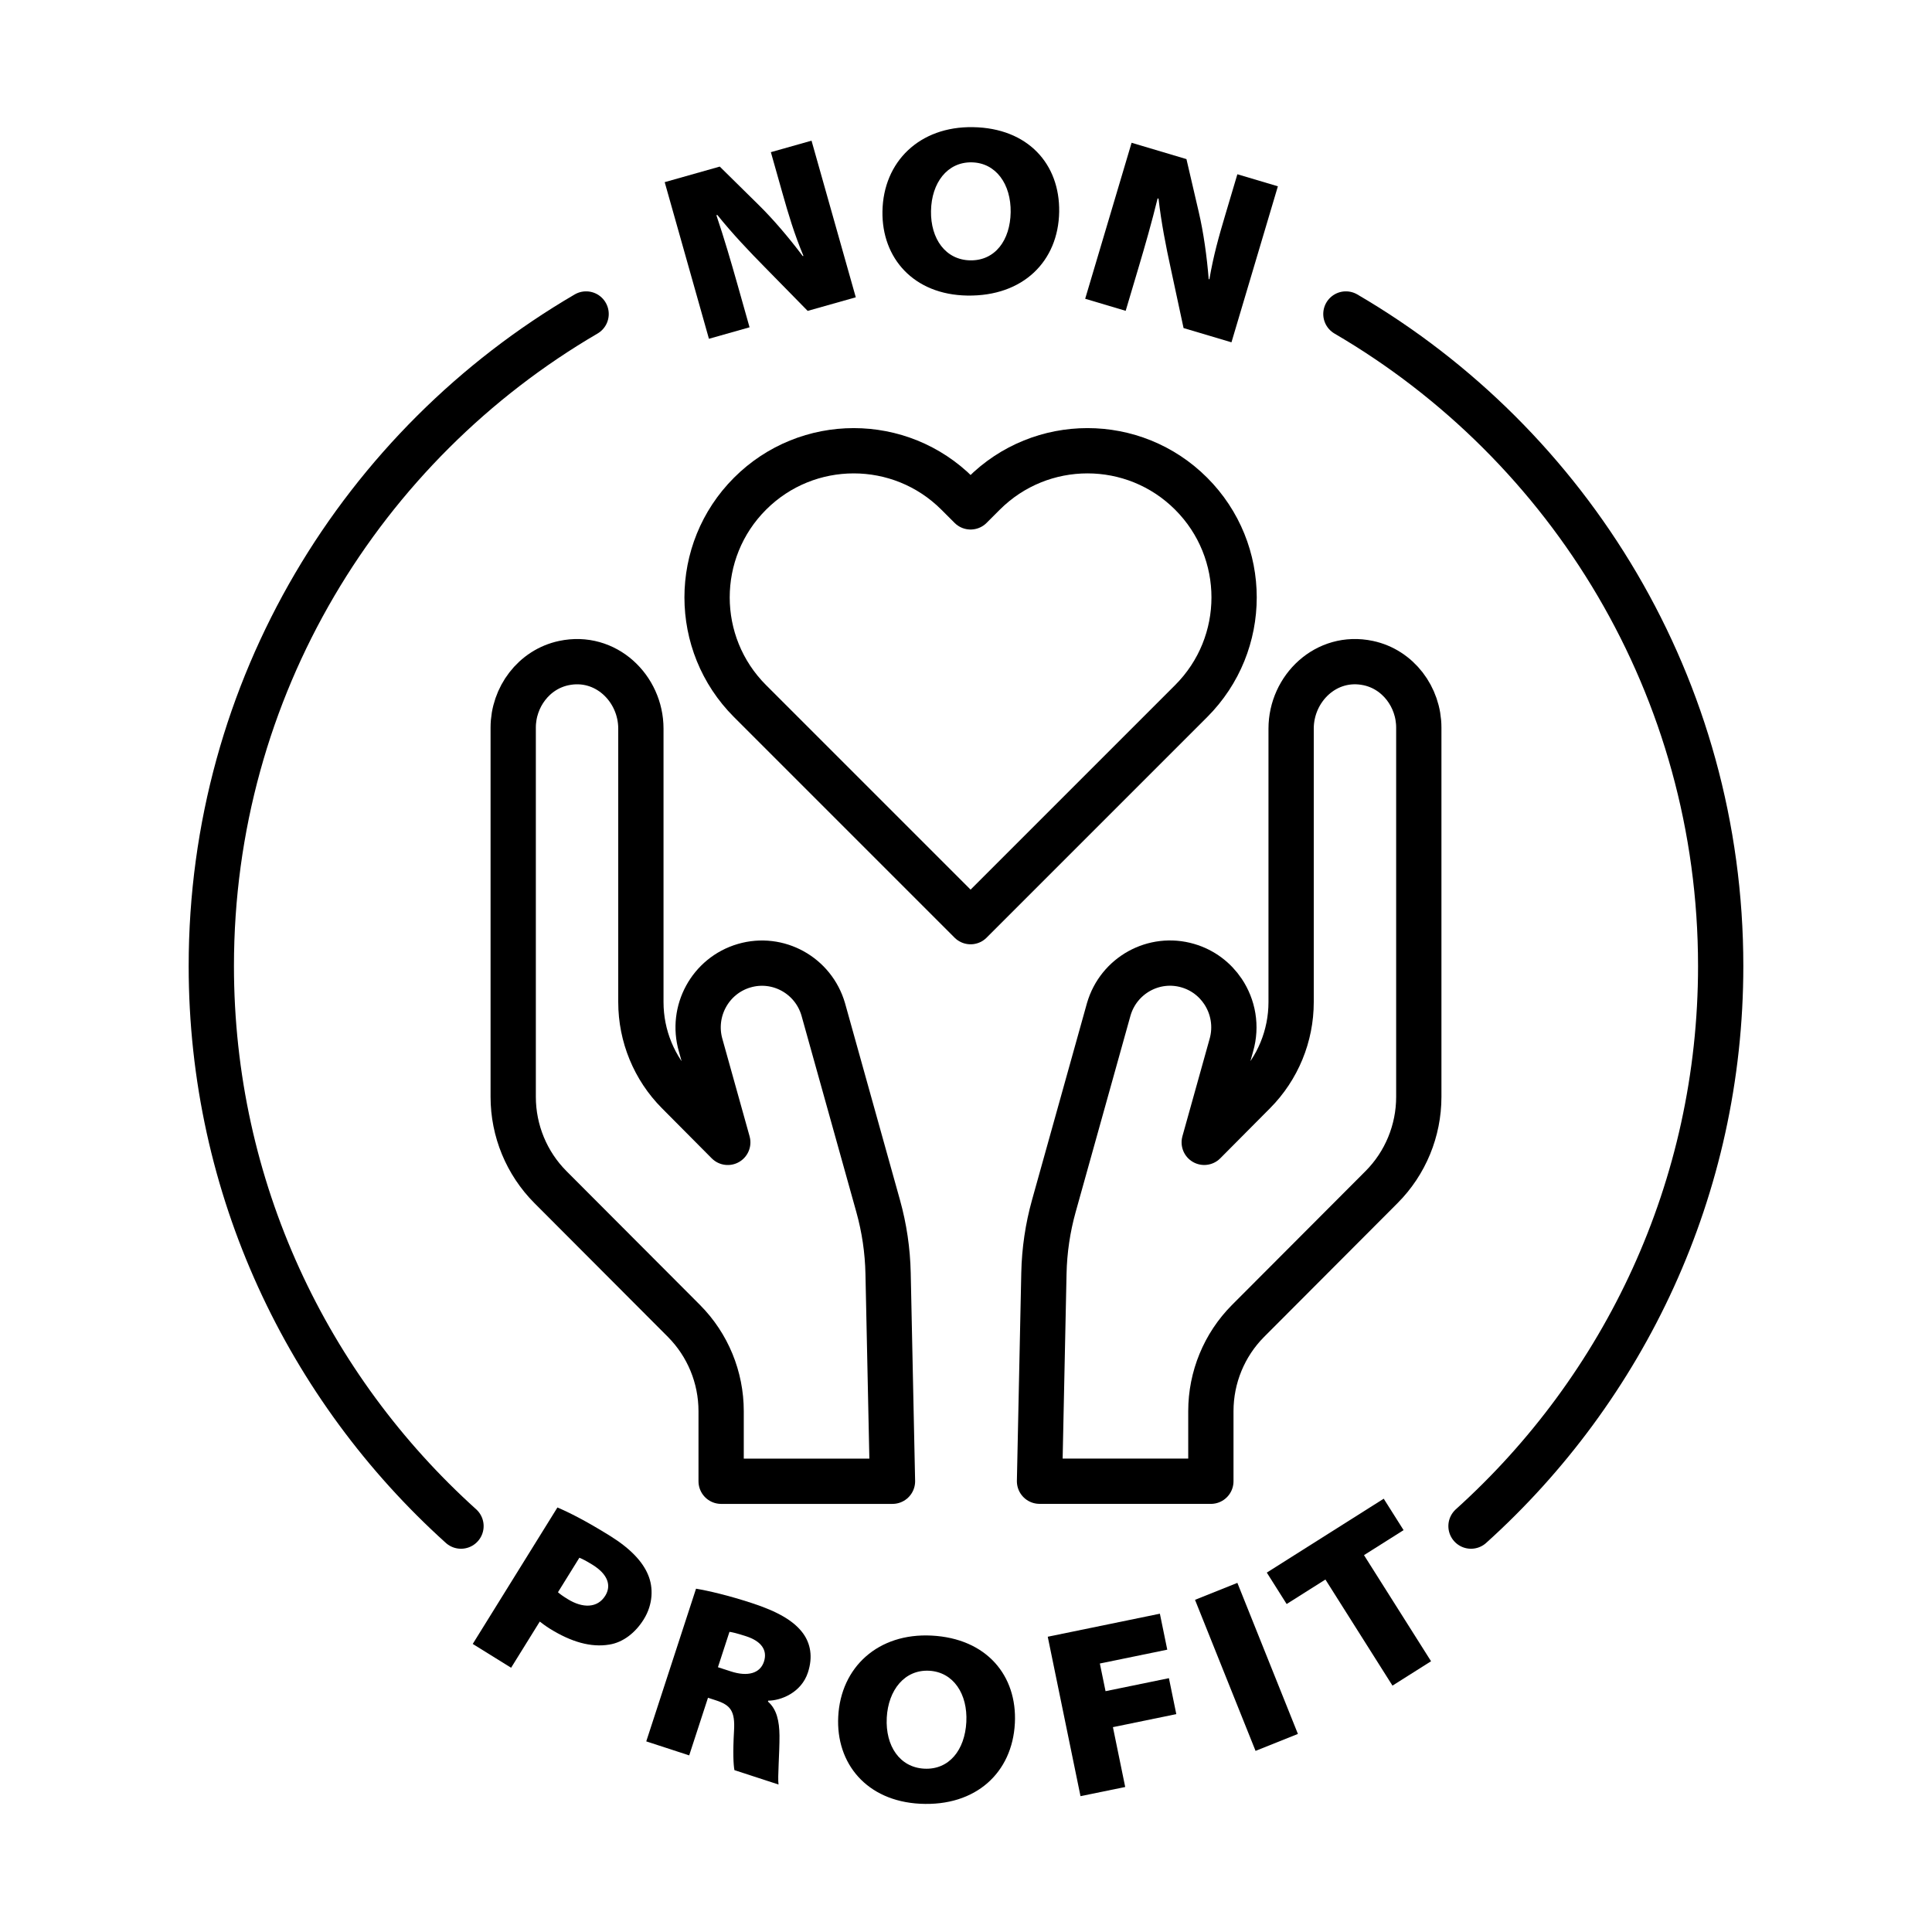
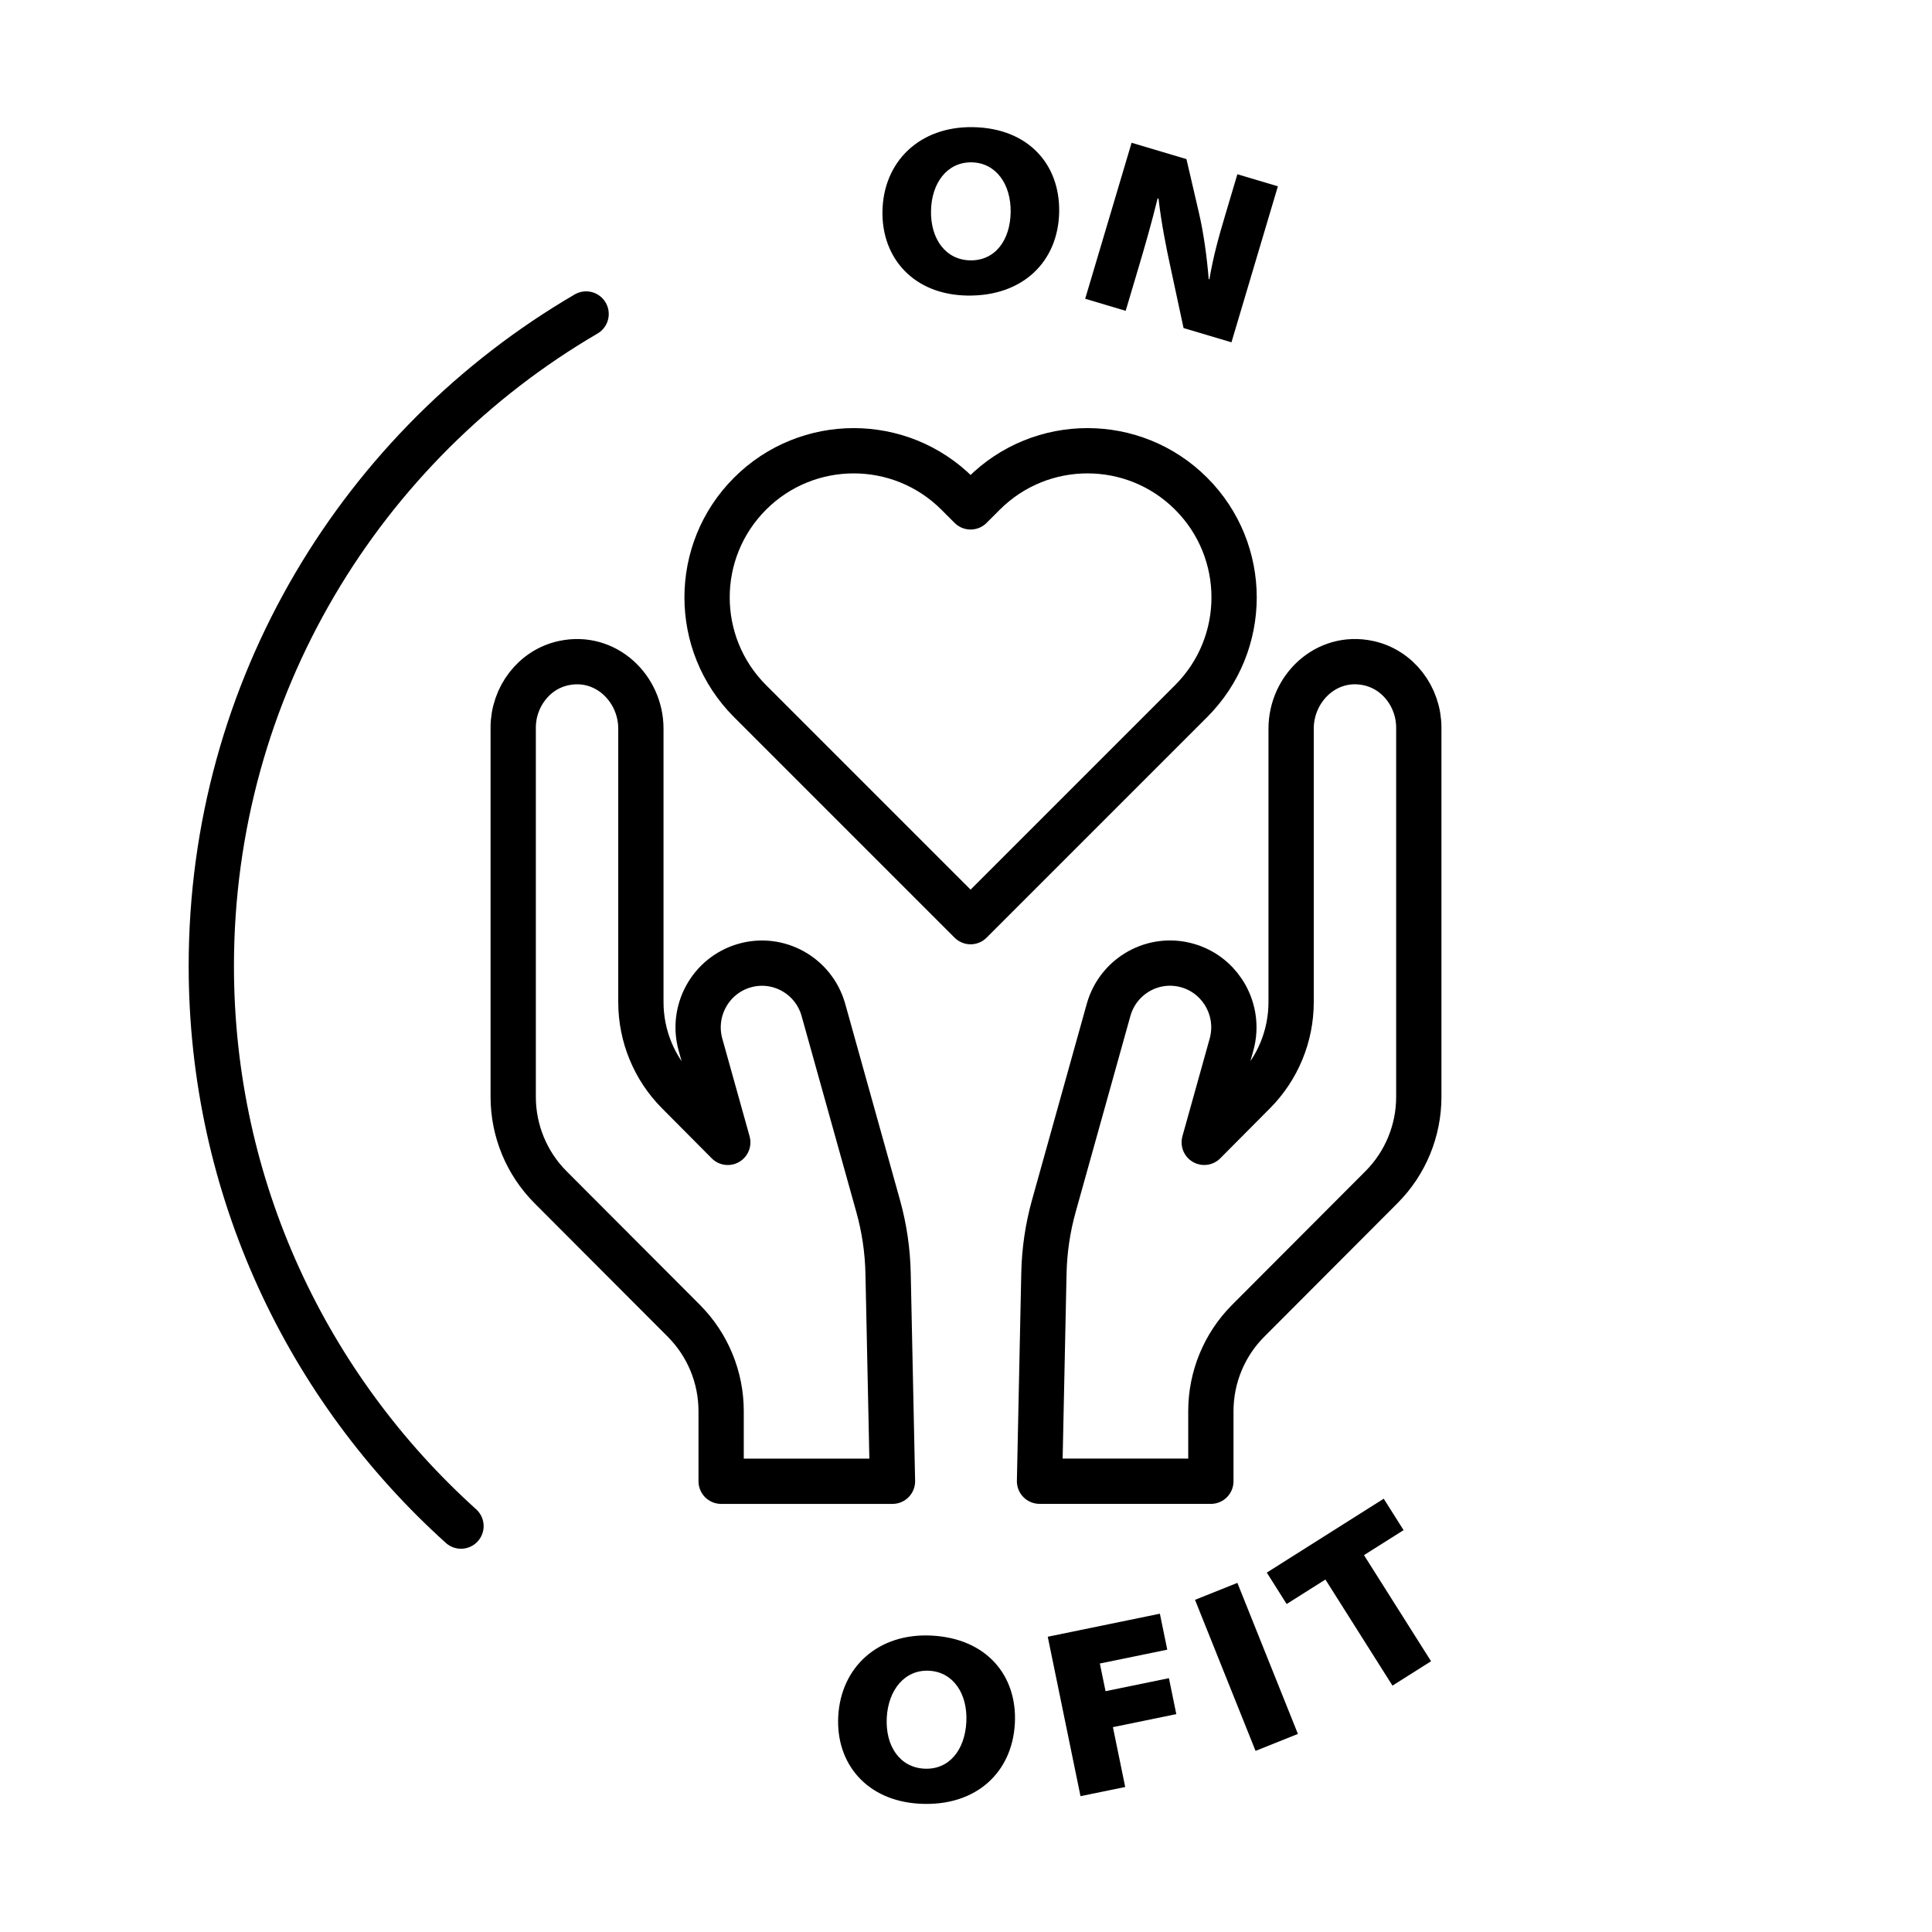
<svg xmlns="http://www.w3.org/2000/svg" id="a" height="128" viewBox="0 0 128 128" width="128" data-name="Icons">
  <g fill="none" stroke="#000" stroke-linecap="round" stroke-linejoin="round" stroke-width="3">
    <g>
      <path d="m80.223 98.136v-4.645c0-2.239.884-4.386 2.457-5.97l8.85-8.871c1.581-1.584 2.469-3.737 2.469-5.982v-24.46c0-2.025-1.368-3.856-3.349-4.277-2.785-.592-5.11 1.68-5.11 4.34v18.121c0 2.239-.884 4.386-2.457 5.97l-3.3 3.321 1.795-6.428c.366-1.264.122-2.562-.557-3.574-.533-.795-1.335-1.414-2.322-1.703-2.243-.657-4.59.64-5.243 2.897l-3.635 13.02c-.406 1.453-.627 2.951-.659 4.46l-.291 13.779h11.352z" />
      <path d="m45.32 87.522c1.573 1.583 2.457 3.731 2.457 5.97v4.645h11.352l-.291-13.779c-.032-1.508-.253-3.007-.659-4.46l-3.635-13.02c-.653-2.257-3-3.554-5.243-2.897s-3.532 3.019-2.879 5.276l1.795 6.428-3.3-3.321c-1.573-1.583-2.457-3.731-2.457-5.97v-12.238s0-5.884 0-5.884c0-2.66-2.325-4.932-5.11-4.34-1.981.421-3.349 2.252-3.349 4.277v24.46c0 2.245.889 4.397 2.469 5.982l8.851 8.871z" />
    </g>
    <path d="m65.177 32.709-.873.873-.873-.873c-3.794-3.794-9.946-3.794-13.74 0s-3.794 9.945 0 13.74l.873.873 13.74 13.74 13.74-13.74.873-.873c3.794-3.794 3.794-9.945 0-13.74s-9.946-3.794-13.74 0z" />
  </g>
  <g>
    <g>
      <g>
-         <path d="m36.931 99.874c.774.33 1.867.876 3.484 1.88 1.373.853 2.17 1.724 2.522 2.582.36.846.33 1.957-.286 2.949-.549.884-1.362 1.527-2.281 1.673-1.219.204-2.528-.175-3.941-1.053-.286-.177-.514-.356-.668-.472l-1.899 3.06-2.542-1.578zm.036 5.616c.133.119.314.252.641.453.993.617 1.979.607 2.493-.223.413-.666.181-1.413-.84-2.047-.435-.27-.724-.411-.876-.469l-1.418 2.285z" />
-         <path d="m46.114 105.255c.846.142 2.144.446 3.695.952 1.719.561 2.78 1.176 3.388 1.996.501.686.669 1.564.331 2.6-.446 1.369-1.839 1.873-2.629 1.869l-.02.061c.59.512.752 1.306.764 2.252.008 1.164-.133 2.783-.064 3.244l-2.921-.953c-.068-.358-.109-1.162-.027-2.6.082-1.337-.249-1.715-1.208-2.027l-.517-.168-1.245 3.818-2.845-.928zm1.451 5.202.852.277c1.126.367 1.944.129 2.197-.646s-.196-1.359-1.17-1.678c-.639-.208-.953-.277-1.115-.296z" />
        <path d="m67.237 114.172c-.168 3.26-2.575 5.522-6.281 5.331-3.547-.183-5.581-2.675-5.421-5.774.17-3.291 2.657-5.549 6.188-5.367 3.643.188 5.678 2.648 5.515 5.811zm-8.487-.357c-.095 1.854.856 3.28 2.486 3.364 1.646.085 2.69-1.239 2.786-3.092.096-1.854-.854-3.312-2.468-3.396-1.613-.083-2.709 1.27-2.805 3.123z" />
        <path d="m69.417 108.438 7.428-1.526.489 2.383-4.466.917.377 1.833 4.199-.862.489 2.382-4.199.863.814 3.965-2.962.607-2.17-10.562z" />
        <path d="m81.979 104.869 4.011 10.008-2.806 1.124-4.011-10.007z" />
        <path d="m87.812 104.648-2.568 1.623-1.315-2.082 7.746-4.896 1.316 2.082-2.623 1.657 4.443 7.03-2.556 1.615-4.443-7.03z" />
      </g>
      <g>
-         <path d="m46.969 22.445-2.931-10.377 3.648-1.031 2.557 2.52c.988.969 2.035 2.202 2.941 3.409l.046-.013c-.619-1.488-.991-2.746-1.392-4.162l-.766-2.71 2.694-.761 2.932 10.377-3.188.9-2.848-2.903c-1.001-1.015-2.136-2.206-3.137-3.453l-.062.018c.521 1.548.962 3.054 1.406 4.624l.791 2.801-2.694.762z" />
        <path d="m70.173 14.034c-.053 3.263-2.378 5.608-6.088 5.548-3.55-.058-5.67-2.476-5.62-5.578.054-3.294 2.459-5.639 5.993-5.58 3.646.059 5.767 2.444 5.715 5.61zm-8.492-.058c-.03 1.855.971 3.246 2.602 3.273 1.647.026 2.646-1.333 2.676-3.188.029-1.855-.971-3.279-2.586-3.305-1.615-.027-2.661 1.363-2.691 3.219z" />
        <path d="m71.896 19.795 3.075-10.336 3.634 1.082.813 3.496c.316 1.347.541 2.949.661 4.454l.046.014c.272-1.589.631-2.851 1.051-4.261l.803-2.699 2.684.798-3.075 10.336-3.174-.944-.854-3.977c-.304-1.393-.625-3.006-.803-4.596l-.062-.018c-.389 1.587-.82 3.094-1.286 4.658l-.83 2.791-2.684-.799z" />
      </g>
    </g>
    <g fill="none" stroke="#000" stroke-linecap="round" stroke-linejoin="round" stroke-width="3">
-       <path d="m97.458 101.108c10.146-9.147 16.542-22.371 16.542-37.108 0-18.434-9.983-34.527-24.831-43.197" />
      <path d="m38.831 20.803c-14.848 8.67-24.831 24.763-24.831 43.197 0 14.737 6.396 27.96 16.542 37.108" />
    </g>
  </g>
</svg>